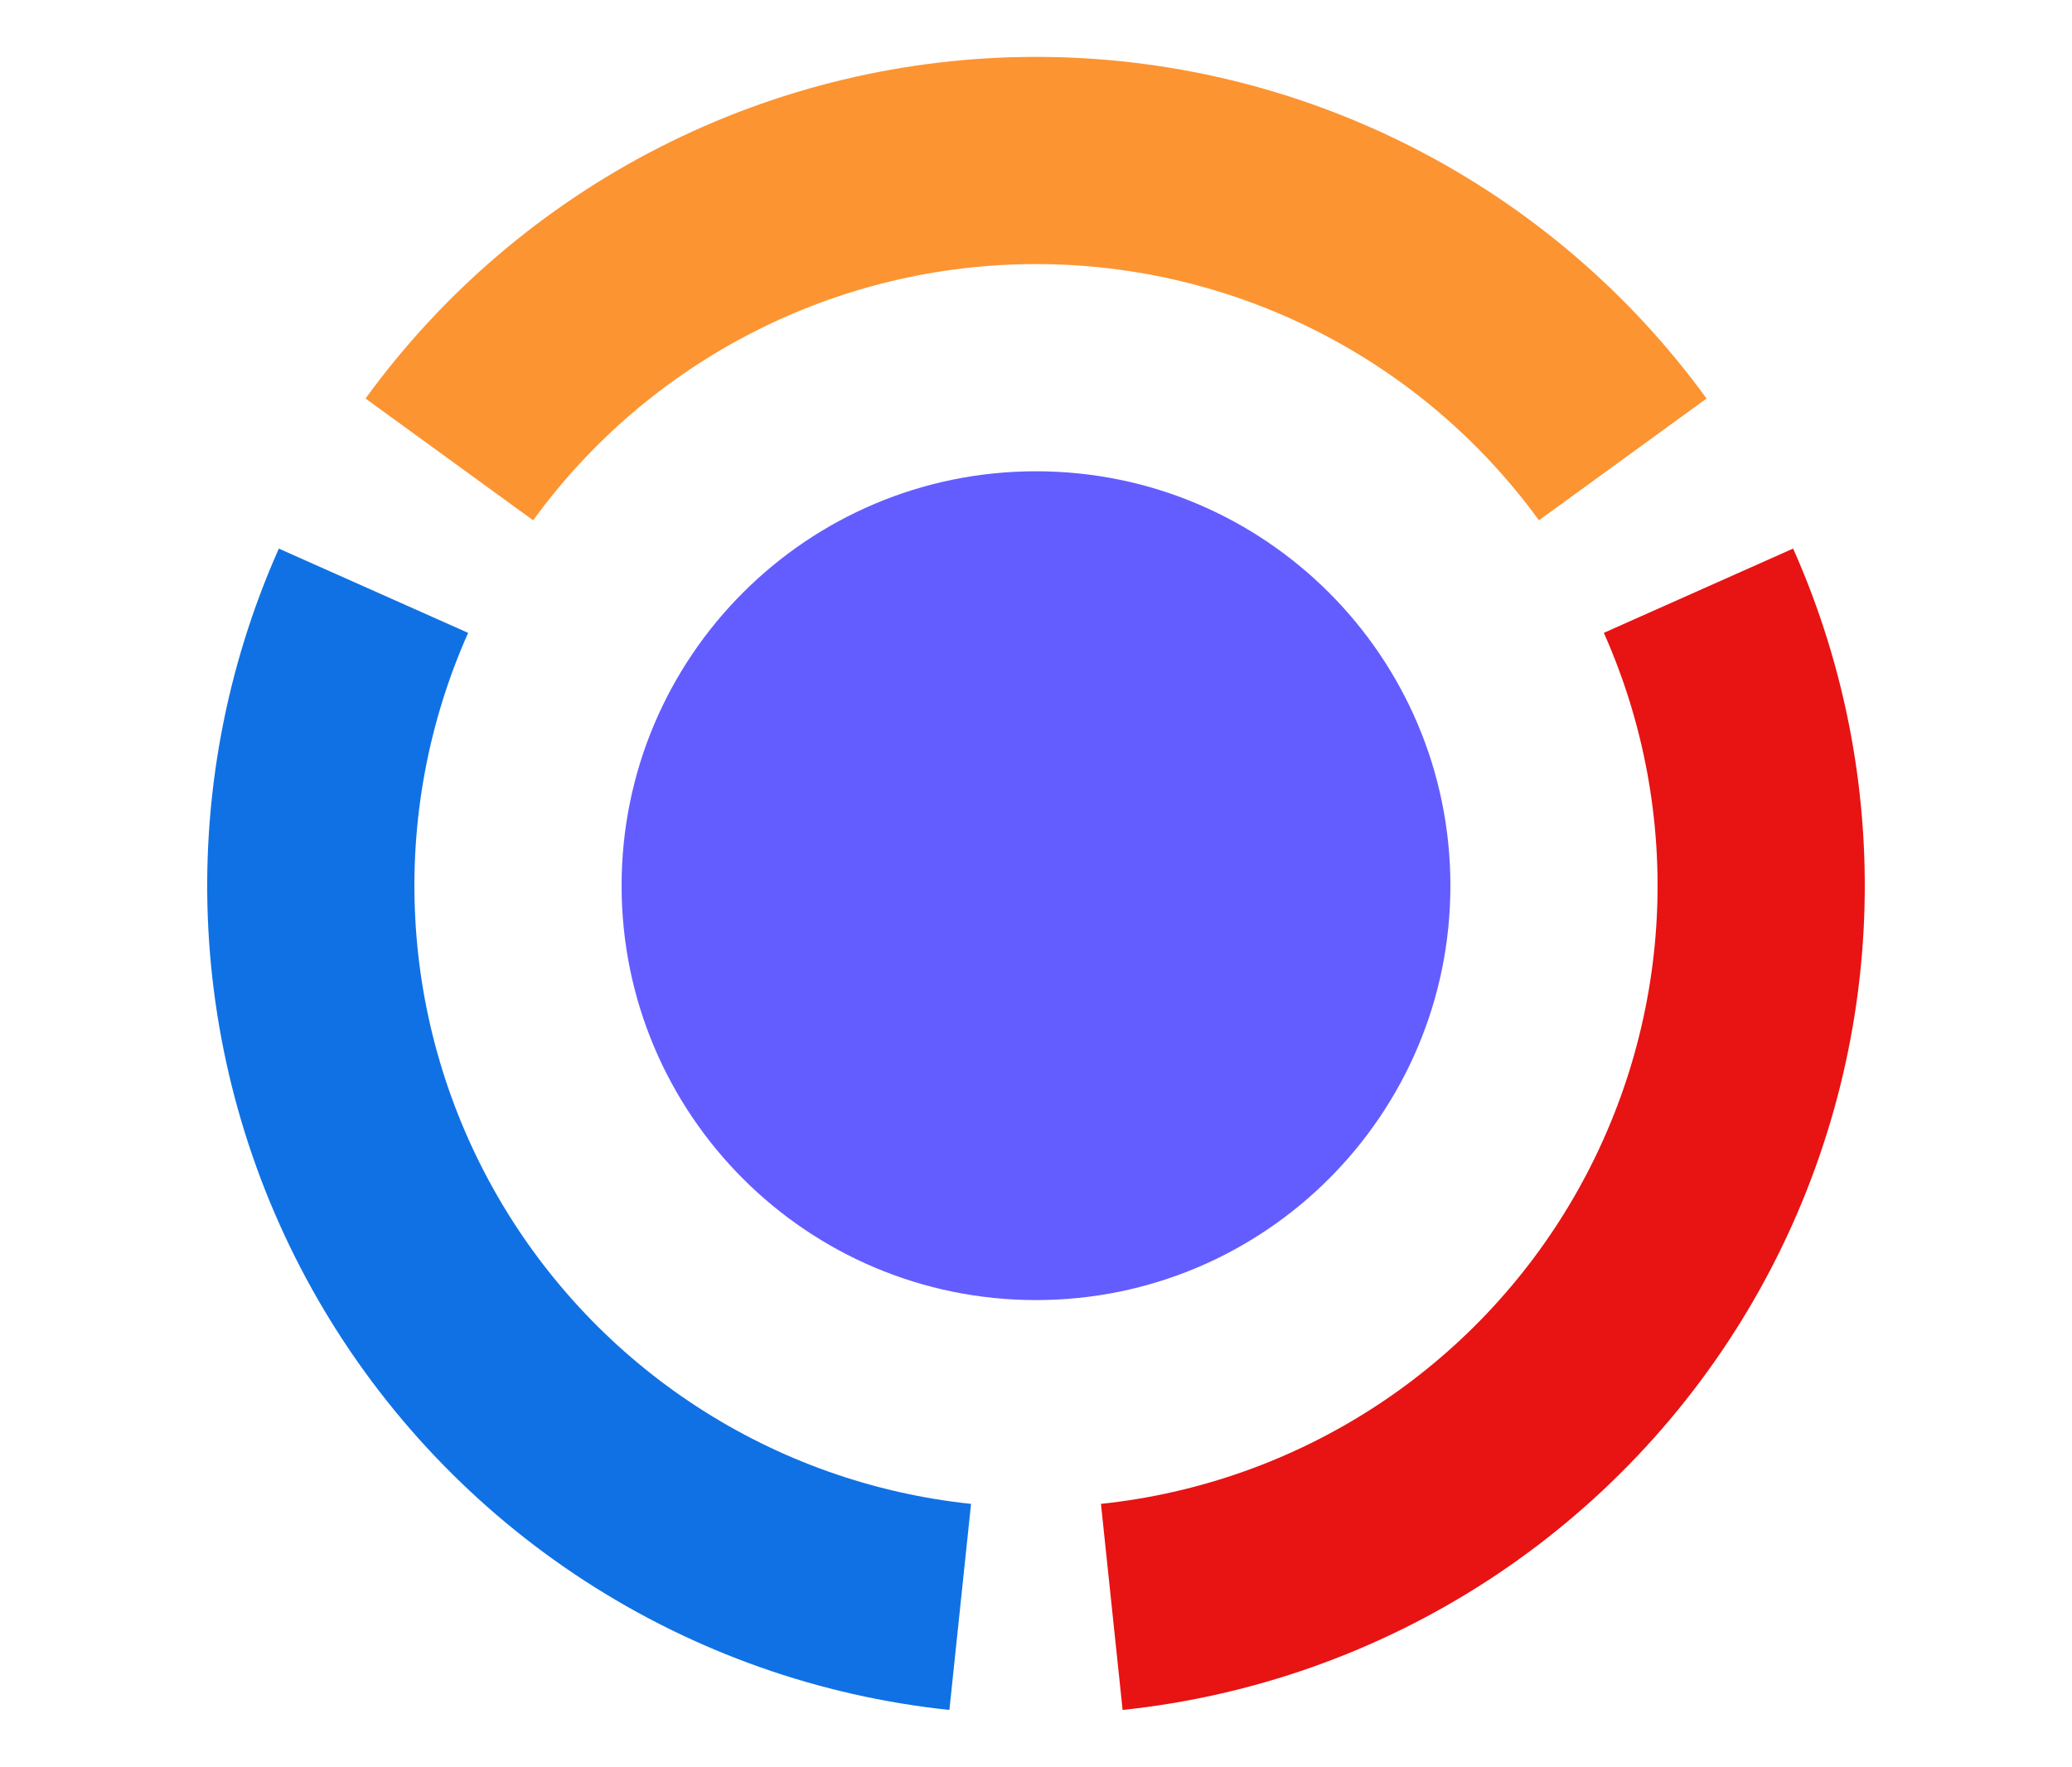
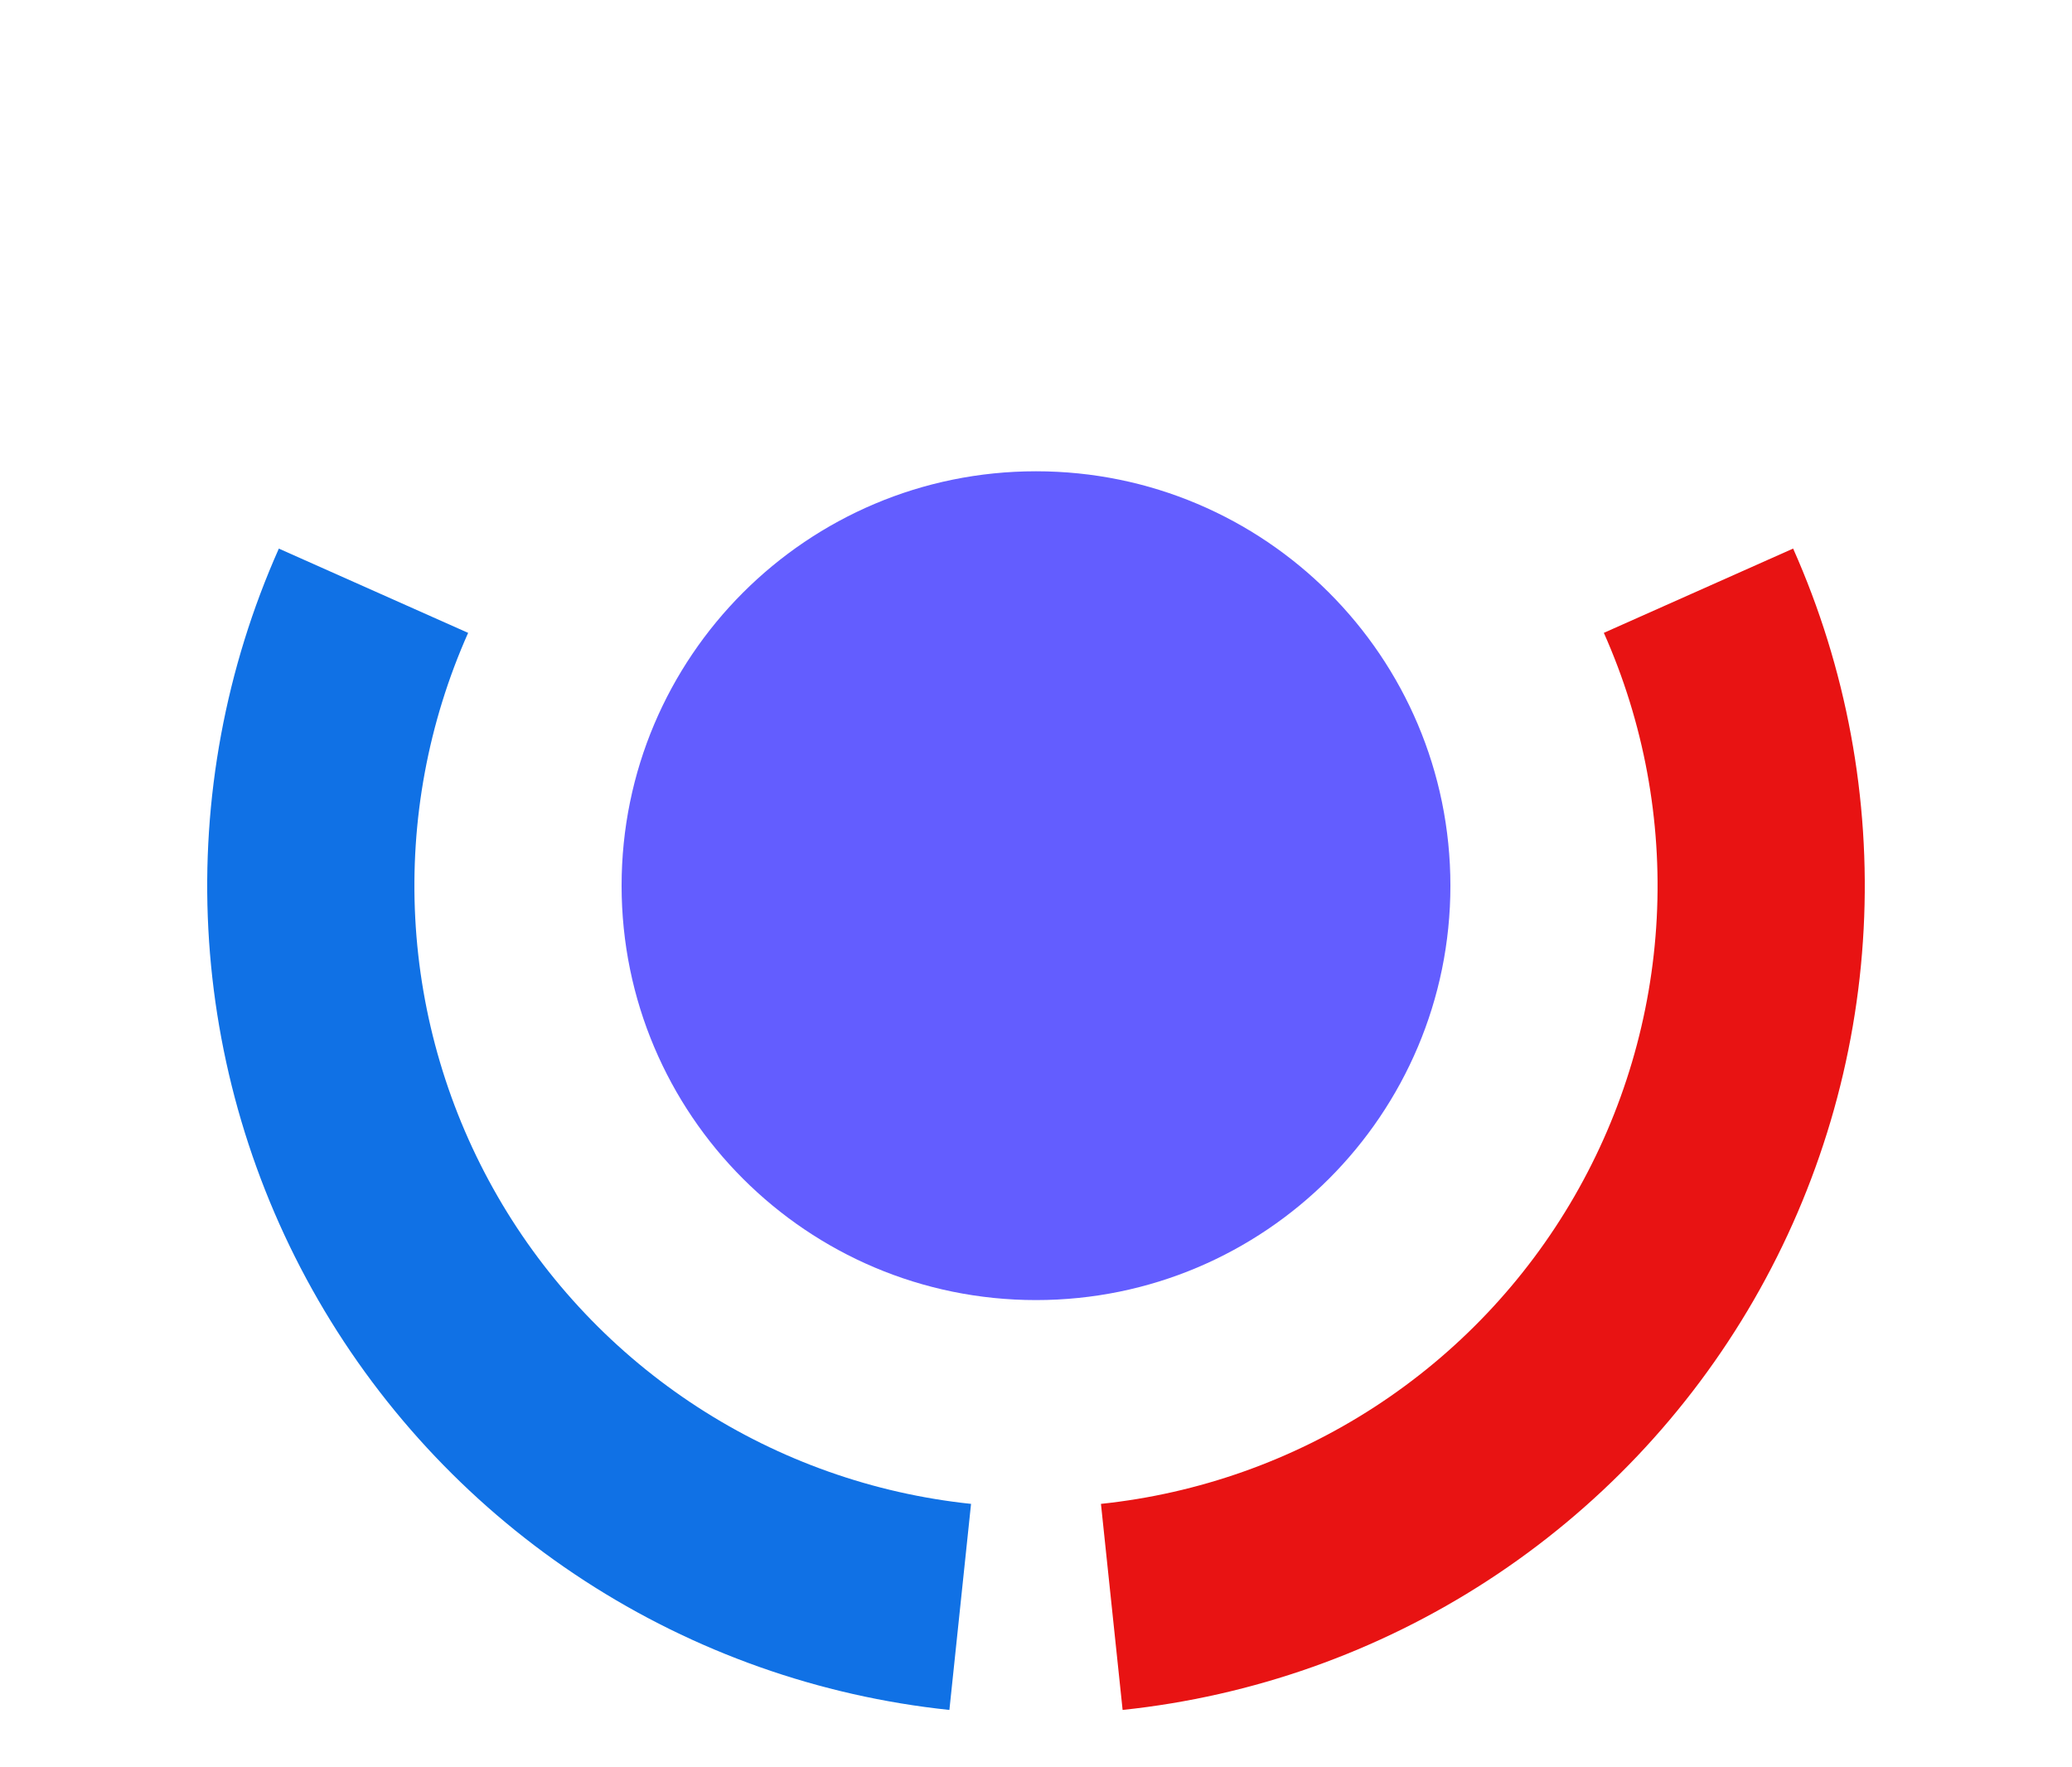
<svg xmlns="http://www.w3.org/2000/svg" width="510" height="435" viewBox="0 0 510 435" fill="none">
  <path d="M357 218C357 274.333 311.333 320 255 320C198.667 320 153 274.333 153 218C153 161.667 198.667 116 255 116C311.333 116 357 161.667 357 218Z" fill="#635DFF" />
-   <path fill-rule="evenodd" clip-rule="evenodd" d="M255.012 65C230.867 65 207.065 70.714 185.552 81.676C164.038 92.638 145.425 108.535 131.233 128.069L89.973 98.092C108.895 72.047 133.714 50.85 162.398 36.235C191.083 21.619 222.819 14 255.012 14C287.205 14 318.942 21.619 347.626 36.235C376.311 50.85 401.129 72.047 420.052 98.092L378.792 128.069C364.6 108.535 345.986 92.638 324.473 81.676C302.959 70.714 279.157 65 255.012 65Z" fill="#FC9432" />
  <path fill-rule="evenodd" clip-rule="evenodd" d="M407.786 226.007C409.049 201.895 404.589 177.827 394.768 155.769L441.359 135.025C454.453 164.435 460.401 196.527 458.716 228.676C457.031 260.825 447.761 292.119 431.665 320C415.568 347.88 393.101 371.555 366.102 389.088C339.102 406.622 308.336 417.517 276.319 420.882L270.988 370.162C295.001 367.638 318.076 359.467 338.325 346.316C358.575 333.166 375.425 315.41 387.497 294.5C399.57 273.59 406.522 250.119 407.786 226.007Z" fill="#E81313" />
  <path fill-rule="evenodd" clip-rule="evenodd" d="M115.226 155.774C105.406 177.832 100.946 201.9 102.21 226.012C103.474 250.124 110.427 273.594 122.501 294.504C134.574 315.414 151.424 333.17 171.674 346.319C191.925 359.469 214.999 367.639 239.012 370.162L233.683 420.883C201.666 417.519 170.899 406.625 143.899 389.092C116.899 371.559 94.432 347.885 78.334 320.006C62.237 292.126 52.966 260.832 51.28 228.683C49.594 196.534 55.541 164.442 68.634 135.032L115.226 155.774Z" fill="#1071E5" />
</svg>